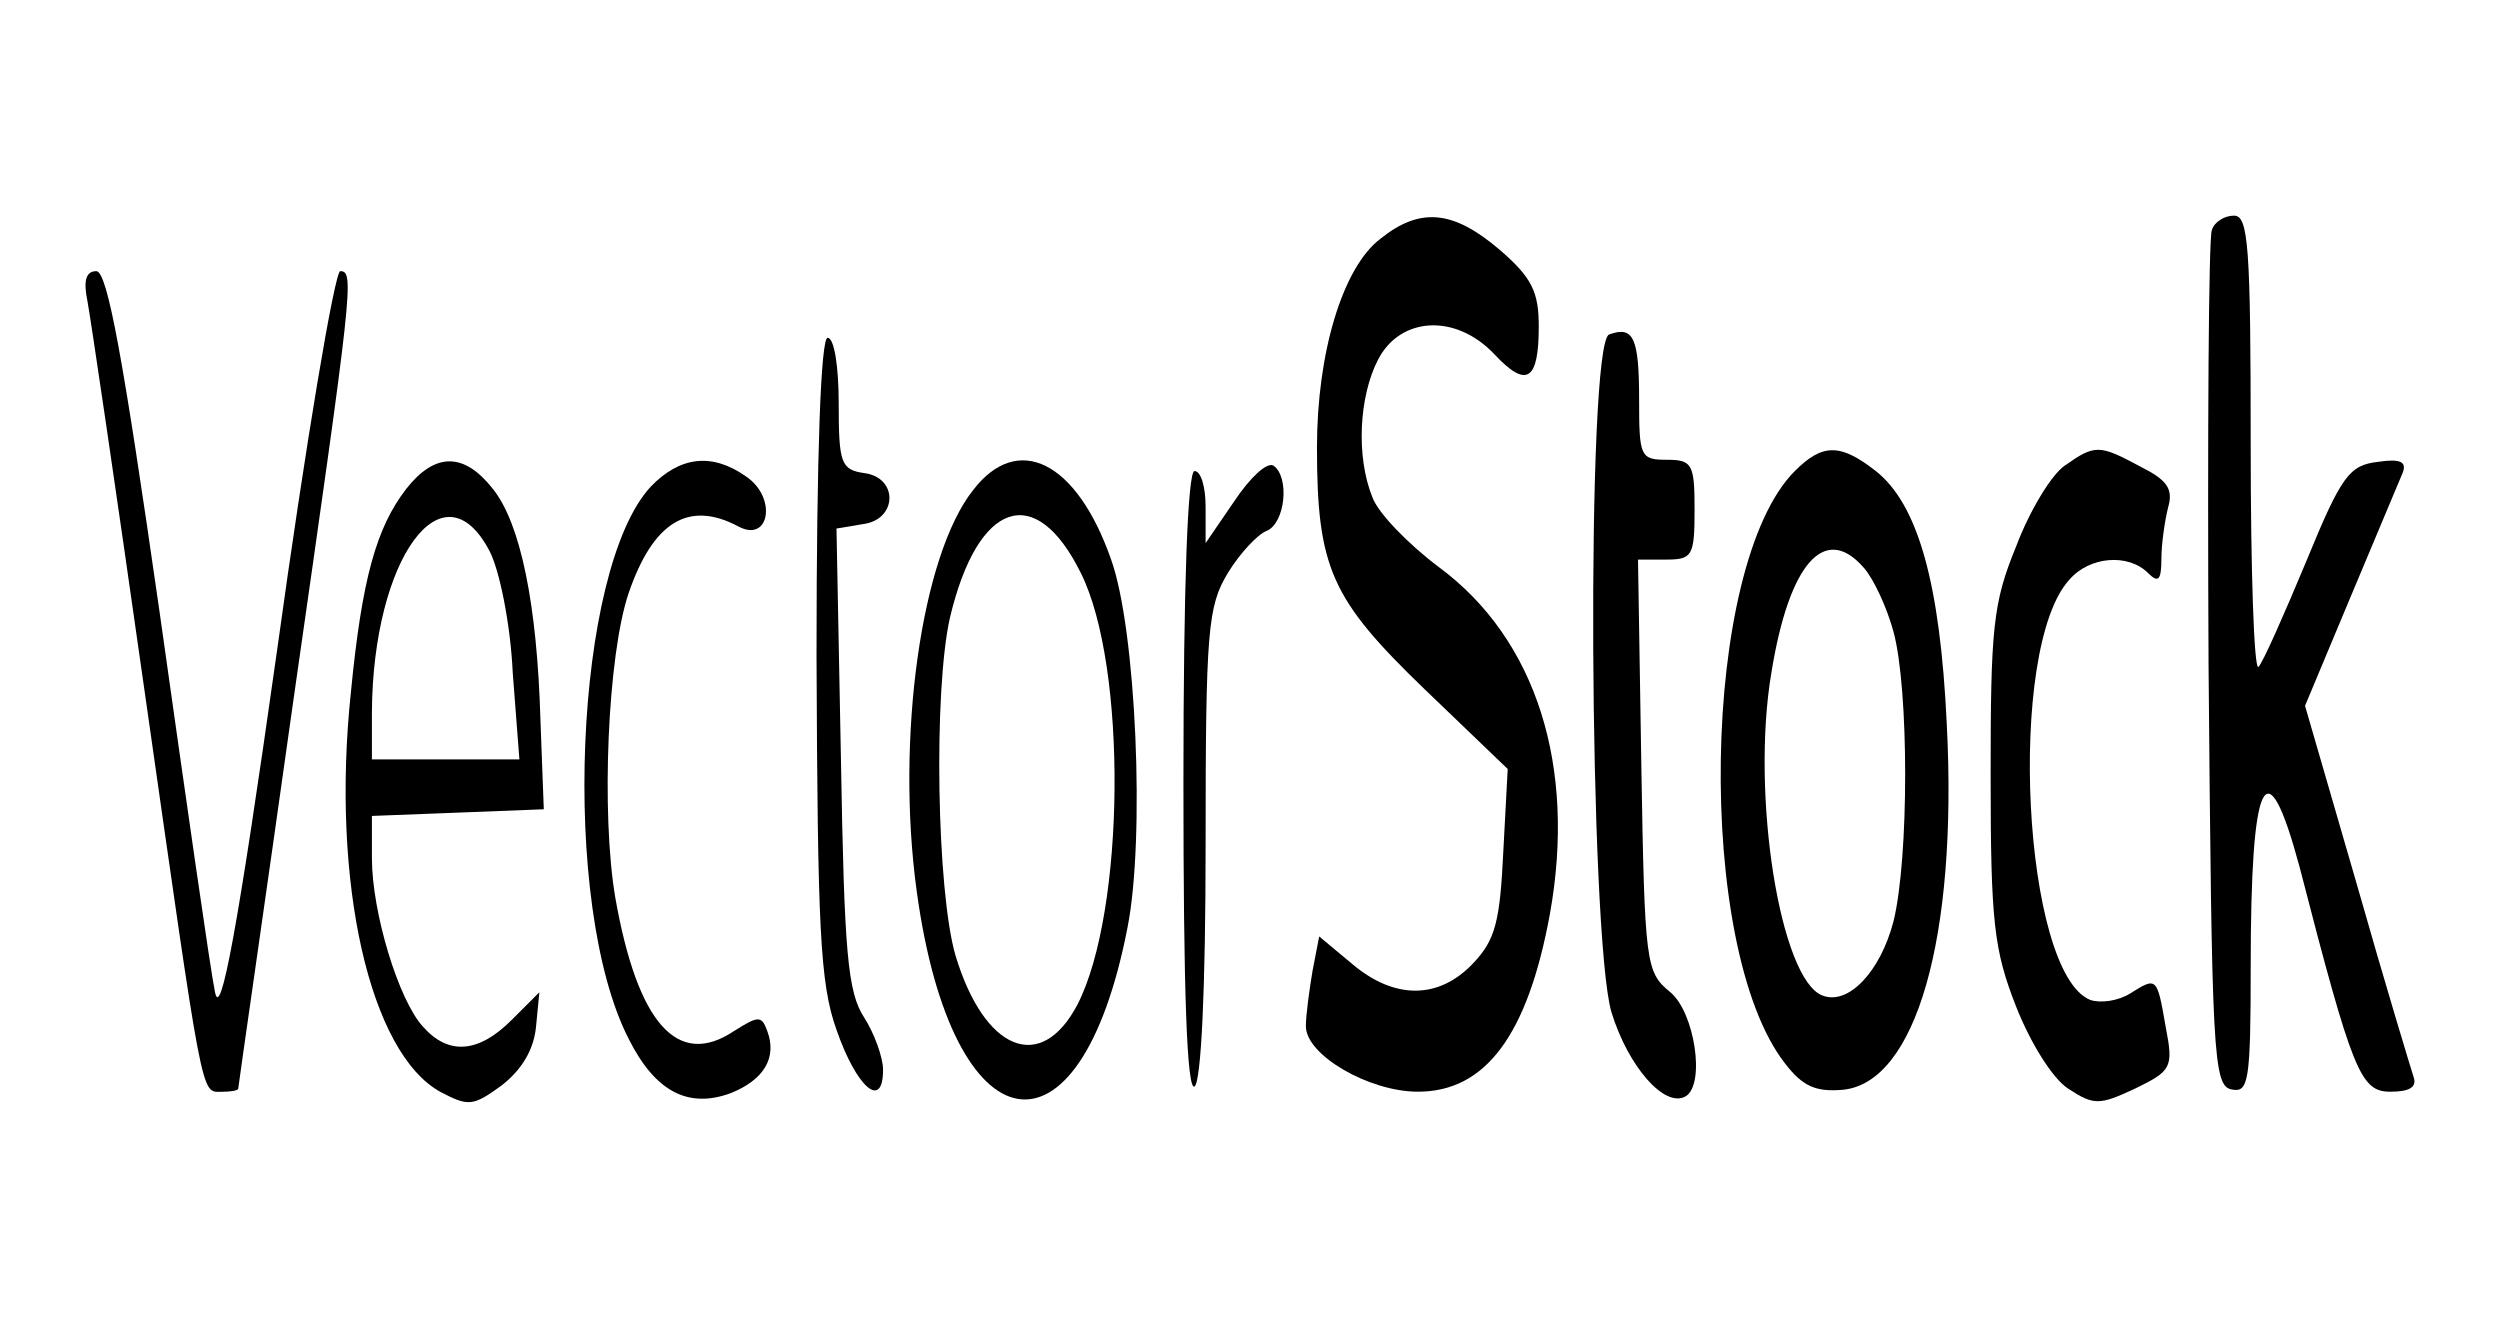
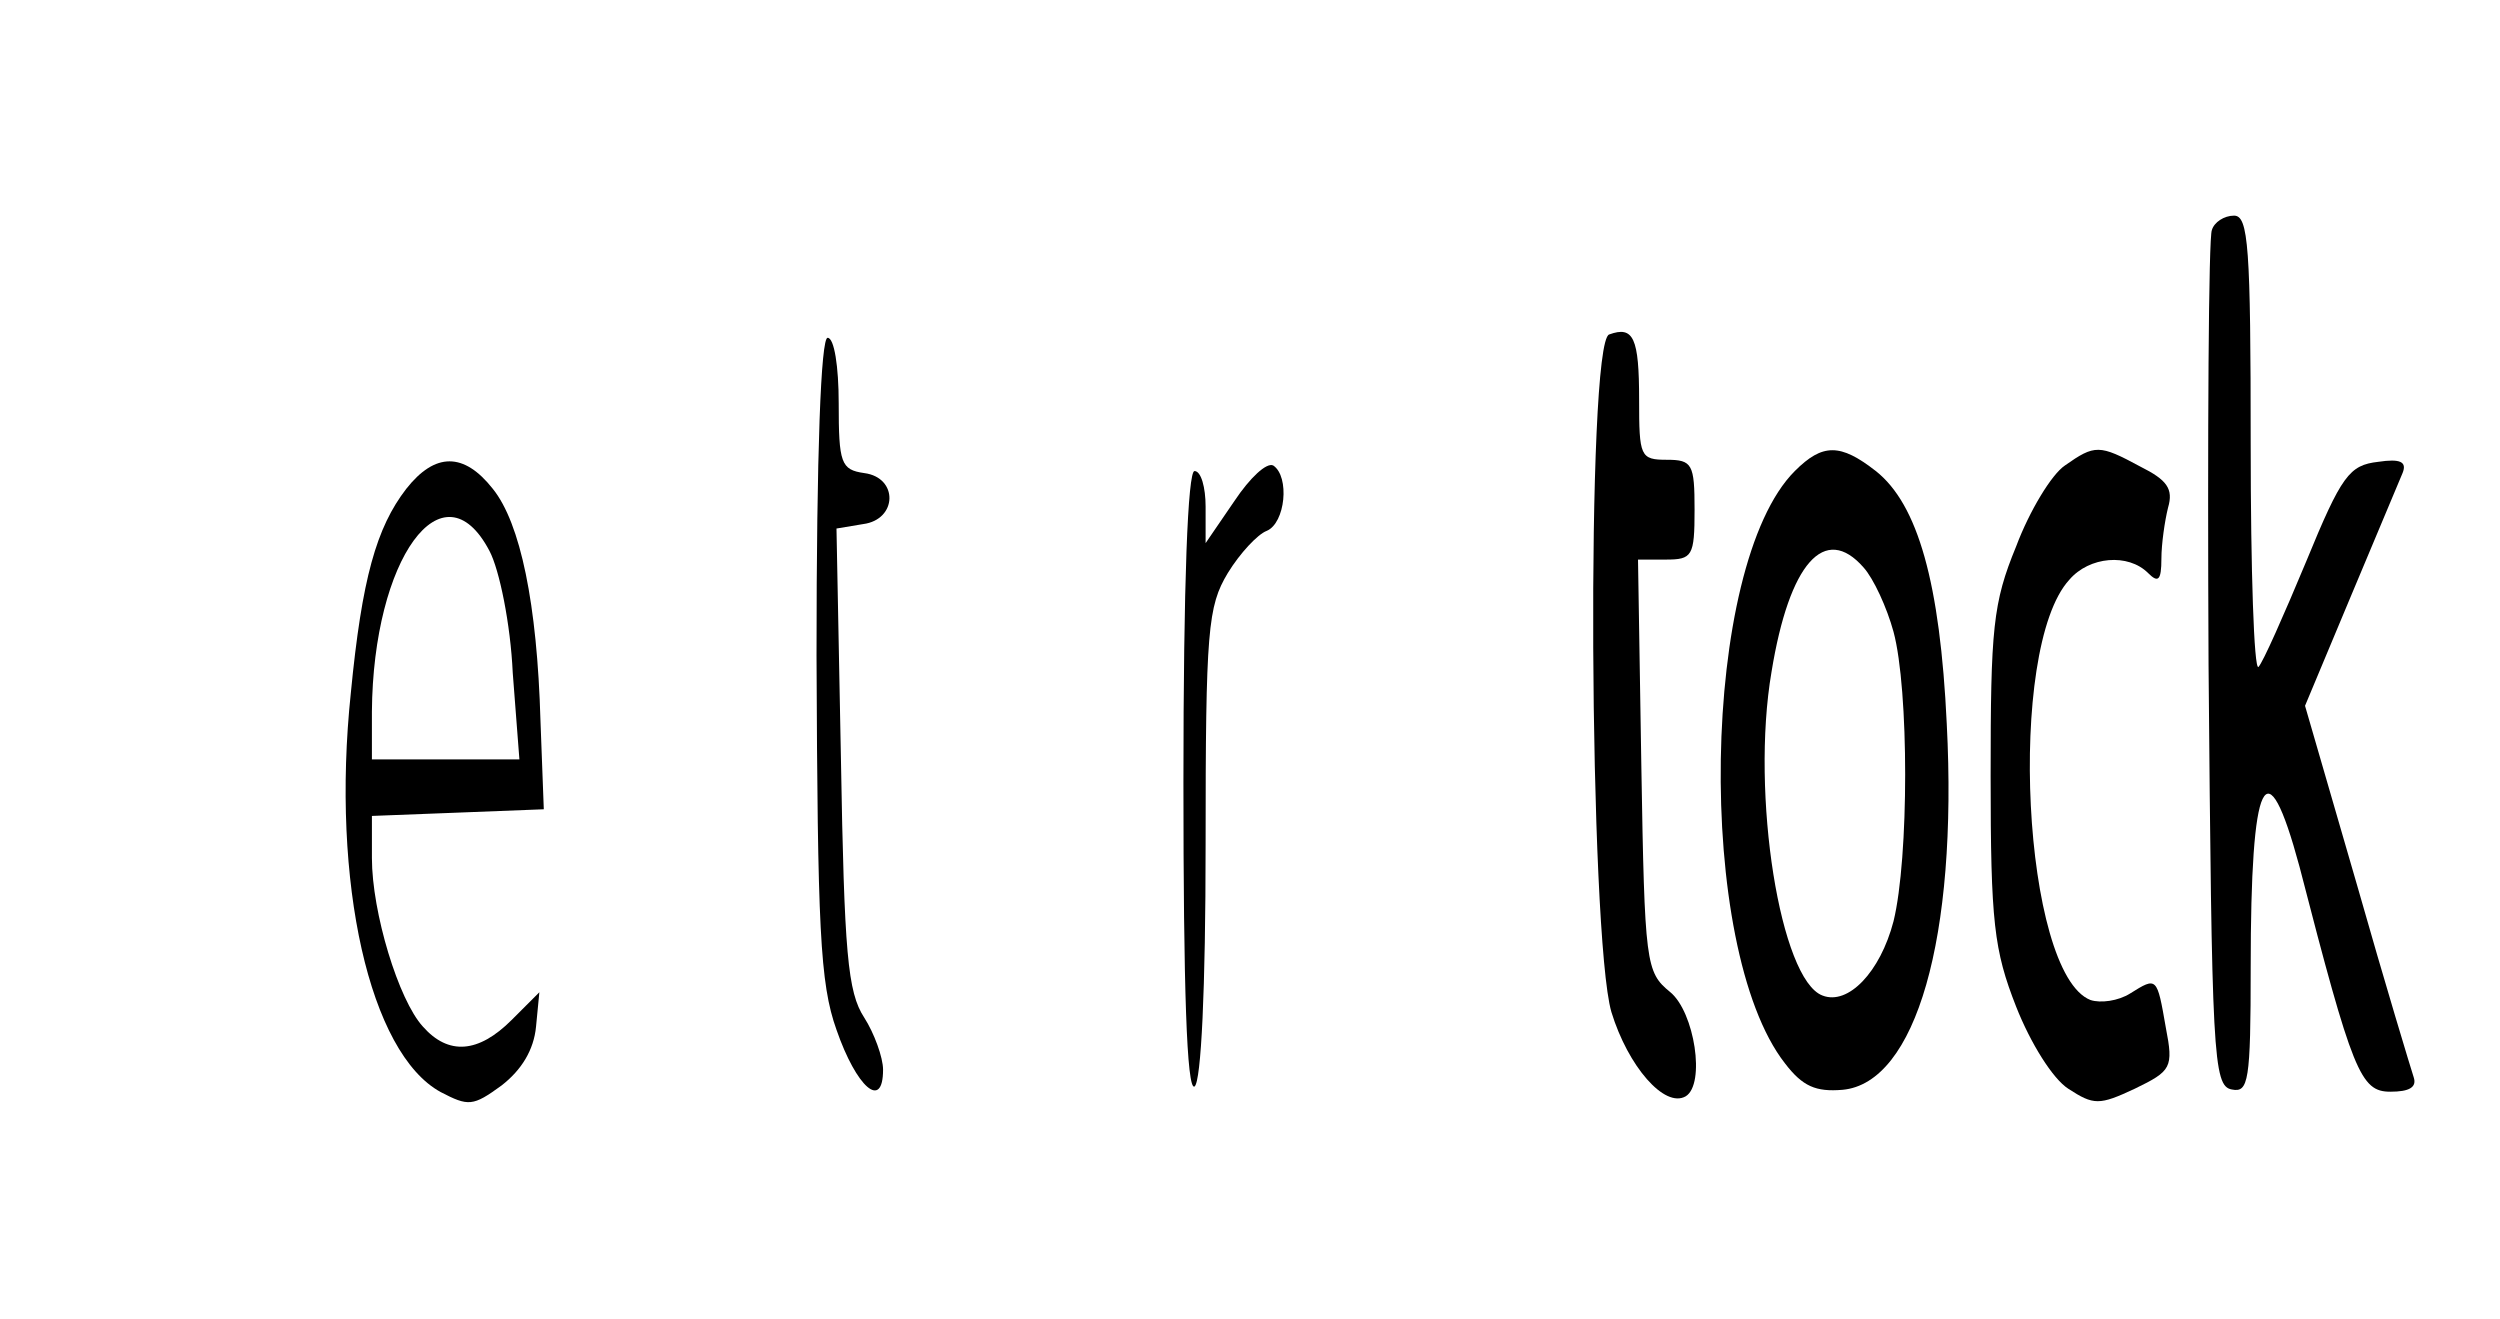
<svg xmlns="http://www.w3.org/2000/svg" version="1.1" width="182" height="96" viewBox="0 0 182 96" xml:space="preserve">
  <desc>Created with Fabric.js 3.5.0</desc>
  <defs>
</defs>
  <rect x="0" y="0" width="100%" height="100%" fill="#ffffff" />
  <g transform="matrix(0.607 0 0 0.607 91.001 48)" id="842245">
    <g style="" vector-effect="non-scaling-stroke">
      <g transform="matrix(0.133 0 0 -0.133 21.814 -0.588)" id="681946">
-         <path style="stroke: none; stroke-width: 1; stroke-dasharray: none; stroke-linecap: butt; stroke-dashoffset: 0; stroke-linejoin: miter; stroke-miterlimit: 4; is-custom-font: none; font-file-url: none; fill: rgb(0,0,0); fill-rule: nonzero; opacity: 1;" transform=" translate(-1213.633, -404.309)" d="M 1167 779 c -34 -26 -57 -103 -57 -188 c 0 -109 13 -137 97 -218 l 75 -72 l -4 -75 c -3 -62 -7 -79 -27 -100 c -31 -33 -71 -33 -109 -1 l -30 25 l -6 -31 c -3 -18 -6 -40 -6 -50 c 0 -26 57 -59 101 -59 c 61 0 99 51 119 160 c 24 133 -12 248 -100 313 c -28 21 -55 49 -60 63 c -15 37 -12 91 5 124 c 20 39 70 42 105 5 c 29 -31 40 -24 40 25 c 0 31 -6 44 -35 69 c -42 36 -72 39 -108 10 z" stroke-linecap="round" />
-       </g>
+         </g>
      <g transform="matrix(0.133 0 0 -0.133 127.284 -0.68)" id="666469">
        <path style="stroke: none; stroke-width: 1; stroke-dasharray: none; stroke-linecap: butt; stroke-dashoffset: 0; stroke-linejoin: miter; stroke-miterlimit: 4; is-custom-font: none; font-file-url: none; fill: rgb(0,0,0); fill-rule: nonzero; opacity: 1;" transform=" translate(-2004.65, -405)" d="M 1915 787 c -3 -6 -4 -183 -3 -392 c 3 -352 4 -380 21 -383 c 15 -3 17 7 17 110 c 0 173 14 202 44 91 c 48 -186 55 -203 82 -203 c 17 0 24 4 21 13 c -2 6 -26 85 -51 173 l -47 162 l 41 98 c 23 55 44 105 47 112 c 4 10 -2 13 -22 10 c -26 -3 -33 -12 -65 -90 c -20 -48 -39 -91 -43 -95 c -4 -3 -7 87 -7 200 c 0 179 -2 207 -15 207 c -9 0 -18 -6 -20 -13 z" stroke-linecap="round" />
      </g>
      <g transform="matrix(0.133 0 0 -0.133 -123.94 2.658)" id="804455">
-         <path style="stroke: none; stroke-width: 1; stroke-dasharray: none; stroke-linecap: butt; stroke-dashoffset: 0; stroke-linejoin: miter; stroke-miterlimit: 4; is-custom-font: none; font-file-url: none; fill: rgb(0,0,0); fill-rule: nonzero; opacity: 1;" transform=" translate(-120.478, -379.973)" d="M 4 723 c 3 -16 26 -172 51 -348 c 54 -378 51 -365 70 -365 c 8 0 15 1 15 3 c 0 2 23 160 50 352 c 53 370 55 385 42 385 c -5 0 -31 -154 -57 -342 c -36 -255 -51 -334 -56 -308 c -4 19 -26 173 -50 343 c -33 230 -47 307 -57 307 c -9 0 -12 -8 -8 -27 z" stroke-linecap="round" />
-       </g>
+         </g>
      <g transform="matrix(0.133 0 0 -0.133 47.323 6.694)" id="140711">
        <path style="stroke: none; stroke-width: 1; stroke-dasharray: none; stroke-linecap: butt; stroke-dashoffset: 0; stroke-linejoin: miter; stroke-miterlimit: 4; is-custom-font: none; font-file-url: none; fill: rgb(0,0,0); fill-rule: nonzero; opacity: 1;" transform=" translate(-1404.934, -349.708)" d="M 1373 693 c -21 -7 -18 -542 2 -611 c 15 -49 48 -87 67 -76 c 18 11 8 76 -14 94 c -22 18 -23 25 -26 204 l -3 186 l 25 0 c 24 0 26 3 26 45 c 0 41 -2 45 -25 45 c -24 0 -25 3 -25 54 c 0 56 -5 67 -27 59 z" stroke-linecap="round" />
      </g>
      <g transform="matrix(0.133 0 0 -0.133 -47.617 6.568)" id="232301">
        <path style="stroke: none; stroke-width: 1; stroke-dasharray: none; stroke-linecap: butt; stroke-dashoffset: 0; stroke-linejoin: miter; stroke-miterlimit: 4; is-custom-font: none; font-file-url: none; fill: rgb(0,0,0); fill-rule: nonzero; opacity: 1;" transform=" translate(-692.878, -350.653)" d="M 660 403 c 1 -245 3 -295 18 -337 c 18 -52 42 -73 42 -36 c 0 11 -8 33 -17 47 c -15 23 -18 58 -21 234 l -4 207 l 24 4 c 31 4 32 42 1 46 c -21 3 -23 9 -23 63 c 0 33 -4 59 -10 59 c -6 0 -10 -102 -10 -287 z" stroke-linecap="round" />
      </g>
      <g transform="matrix(0.133 0 0 -0.133 70.112 13.301)" id="305836">
        <path style="stroke: none; stroke-width: 1; stroke-dasharray: none; stroke-linecap: butt; stroke-dashoffset: 0; stroke-linejoin: miter; stroke-miterlimit: 4; is-custom-font: none; font-file-url: none; fill: rgb(0,0,0); fill-rule: nonzero; opacity: 1;" transform=" translate(-1575.863, -300.172)" d="M 1540 570 c -85 -85 -90 -430 -9 -534 c 16 -21 28 -26 52 -24 c 66 6 104 137 94 330 c -6 127 -26 198 -64 228 c -32 25 -48 25 -73 0 z m 62 -87 c 9 -10 21 -36 27 -58 c 14 -52 14 -204 0 -261 c -12 -46 -41 -76 -64 -67 c -38 14 -65 181 -46 292 c 16 98 48 134 83 94 z" stroke-linecap="round" />
      </g>
      <g transform="matrix(0.133 0 0 -0.133 99.573 13.932)" id="924450">
        <path style="stroke: none; stroke-width: 1; stroke-dasharray: none; stroke-linecap: butt; stroke-dashoffset: 0; stroke-linejoin: miter; stroke-miterlimit: 4; is-custom-font: none; font-file-url: none; fill: rgb(0,0,0); fill-rule: nonzero; opacity: 1;" transform=" translate(-1796.815, -295.439)" d="M 1783 575 c -12 -8 -32 -41 -44 -73 c -21 -51 -23 -74 -23 -207 c 0 -132 3 -157 23 -208 c 13 -33 33 -65 47 -74 c 23 -15 28 -15 60 0 c 33 16 35 19 28 55 c -8 46 -8 46 -32 31 c -11 -7 -27 -9 -36 -6 c -61 24 -76 317 -19 379 c 18 21 53 24 71 6 c 9 -9 12 -7 12 13 c 0 13 3 34 6 46 c 5 17 -1 25 -25 37 c -37 20 -41 20 -68 1 z" stroke-linecap="round" />
      </g>
      <g transform="matrix(0.133 0 0 -0.133 -96.584 14.681)" id="310583">
        <path style="stroke: none; stroke-width: 1; stroke-dasharray: none; stroke-linecap: butt; stroke-dashoffset: 0; stroke-linejoin: miter; stroke-miterlimit: 4; is-custom-font: none; font-file-url: none; fill: rgb(0,0,0); fill-rule: nonzero; opacity: 1;" transform=" translate(-325.645, -289.822)" d="M 291 554 c -27 -35 -40 -81 -50 -184 c -18 -171 17 -325 81 -360 c 25 -13 29 -13 55 6 c 18 14 29 32 31 53 l 3 31 l -25 -25 c -30 -30 -57 -32 -80 -6 c -22 24 -46 103 -46 152 l 0 38 l 78 3 l 77 3 l -3 80 c -3 105 -18 178 -43 209 c -26 33 -52 33 -78 0 z m 75 -56 c 9 -17 19 -66 21 -110 l 6 -78 l -67 0 l -66 0 l 0 43 c 1 138 64 225 106 145 z" stroke-linecap="round" />
      </g>
      <g transform="matrix(0.133 0 0 -0.133 -68.668 14.445)" id="471866">
-         <path style="stroke: none; stroke-width: 1; stroke-dasharray: none; stroke-linecap: butt; stroke-dashoffset: 0; stroke-linejoin: miter; stroke-miterlimit: 4; is-custom-font: none; font-file-url: none; fill: rgb(0,0,0); fill-rule: nonzero; opacity: 1;" transform=" translate(-535.012, -291.592)" d="M 511 556 c -69 -74 -82 -377 -20 -498 c 24 -48 54 -63 92 -49 c 30 12 42 32 33 56 c -5 14 -8 14 -30 0 c -51 -34 -87 7 -107 120 c -13 76 -7 219 12 275 c 22 64 54 84 99 60 c 28 -15 35 26 7 45 c -31 22 -60 18 -86 -9 z" stroke-linecap="round" />
-       </g>
+         </g>
      <g transform="matrix(0.133 0 0 -0.133 -27.224 14.462)" id="419003">
-         <path style="stroke: none; stroke-width: 1; stroke-dasharray: none; stroke-linecap: butt; stroke-dashoffset: 0; stroke-linejoin: miter; stroke-miterlimit: 4; is-custom-font: none; font-file-url: none; fill: rgb(0,0,0); fill-rule: nonzero; opacity: 1;" transform=" translate(-845.849, -291.461)" d="M 801 553 c -47 -59 -70 -224 -51 -362 c 32 -234 147 -254 190 -33 c 16 80 8 270 -15 333 c -31 88 -84 114 -124 62 z m 97 -75 c 42 -84 40 -305 -3 -389 c -33 -63 -84 -42 -110 44 c -17 58 -20 239 -5 305 c 25 105 77 123 118 40 z" stroke-linecap="round" />
-       </g>
+         </g>
      <g transform="matrix(0.133 0 0 -0.133 -1.982 13.972)" id="834040">
        <path style="stroke: none; stroke-width: 1; stroke-dasharray: none; stroke-linecap: butt; stroke-dashoffset: 0; stroke-linejoin: miter; stroke-miterlimit: 4; is-custom-font: none; font-file-url: none; fill: rgb(0,0,0); fill-rule: nonzero; opacity: 1;" transform=" translate(-1035.145, -295.141)" d="M 1036 543 l -26 -38 l 0 33 c 0 17 -4 32 -10 32 c -6 0 -10 -100 -10 -281 c 0 -184 3 -278 10 -274 c 6 4 10 88 10 218 c 0 194 2 215 20 245 c 11 18 27 35 35 38 c 17 7 21 49 6 59 c -6 3 -21 -11 -35 -32 z" stroke-linecap="round" />
      </g>
    </g>
  </g>
</svg>